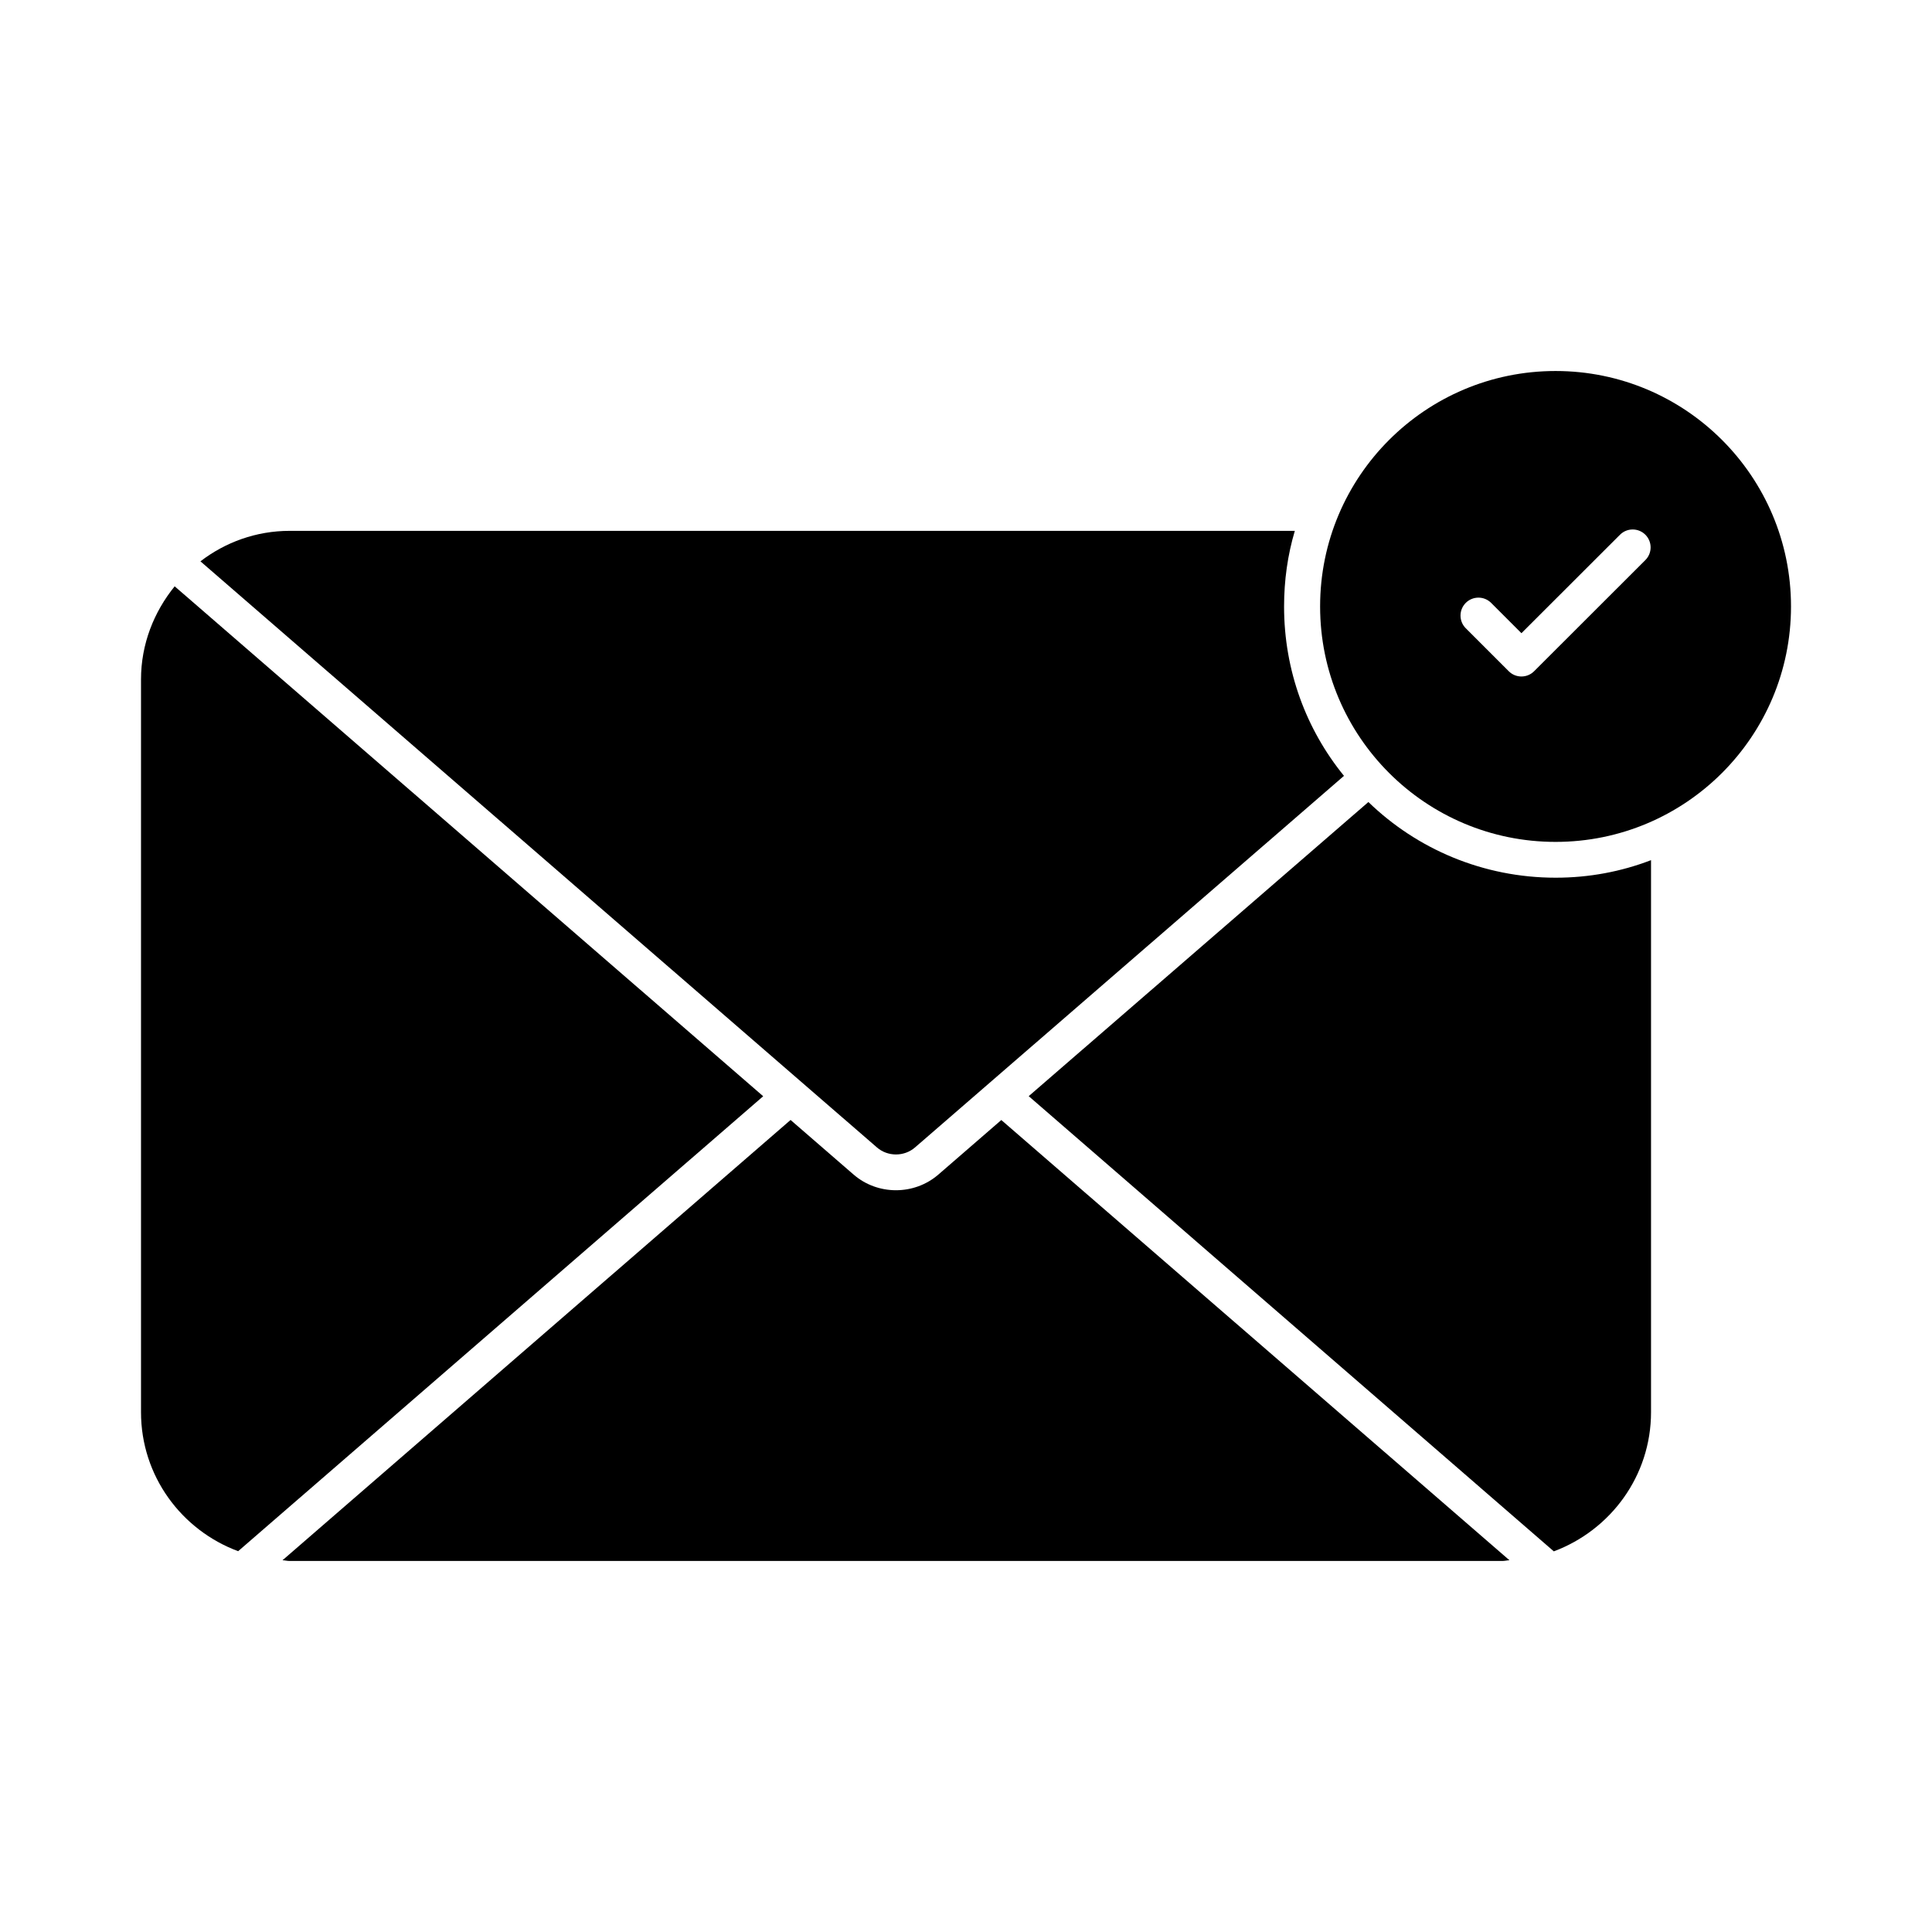
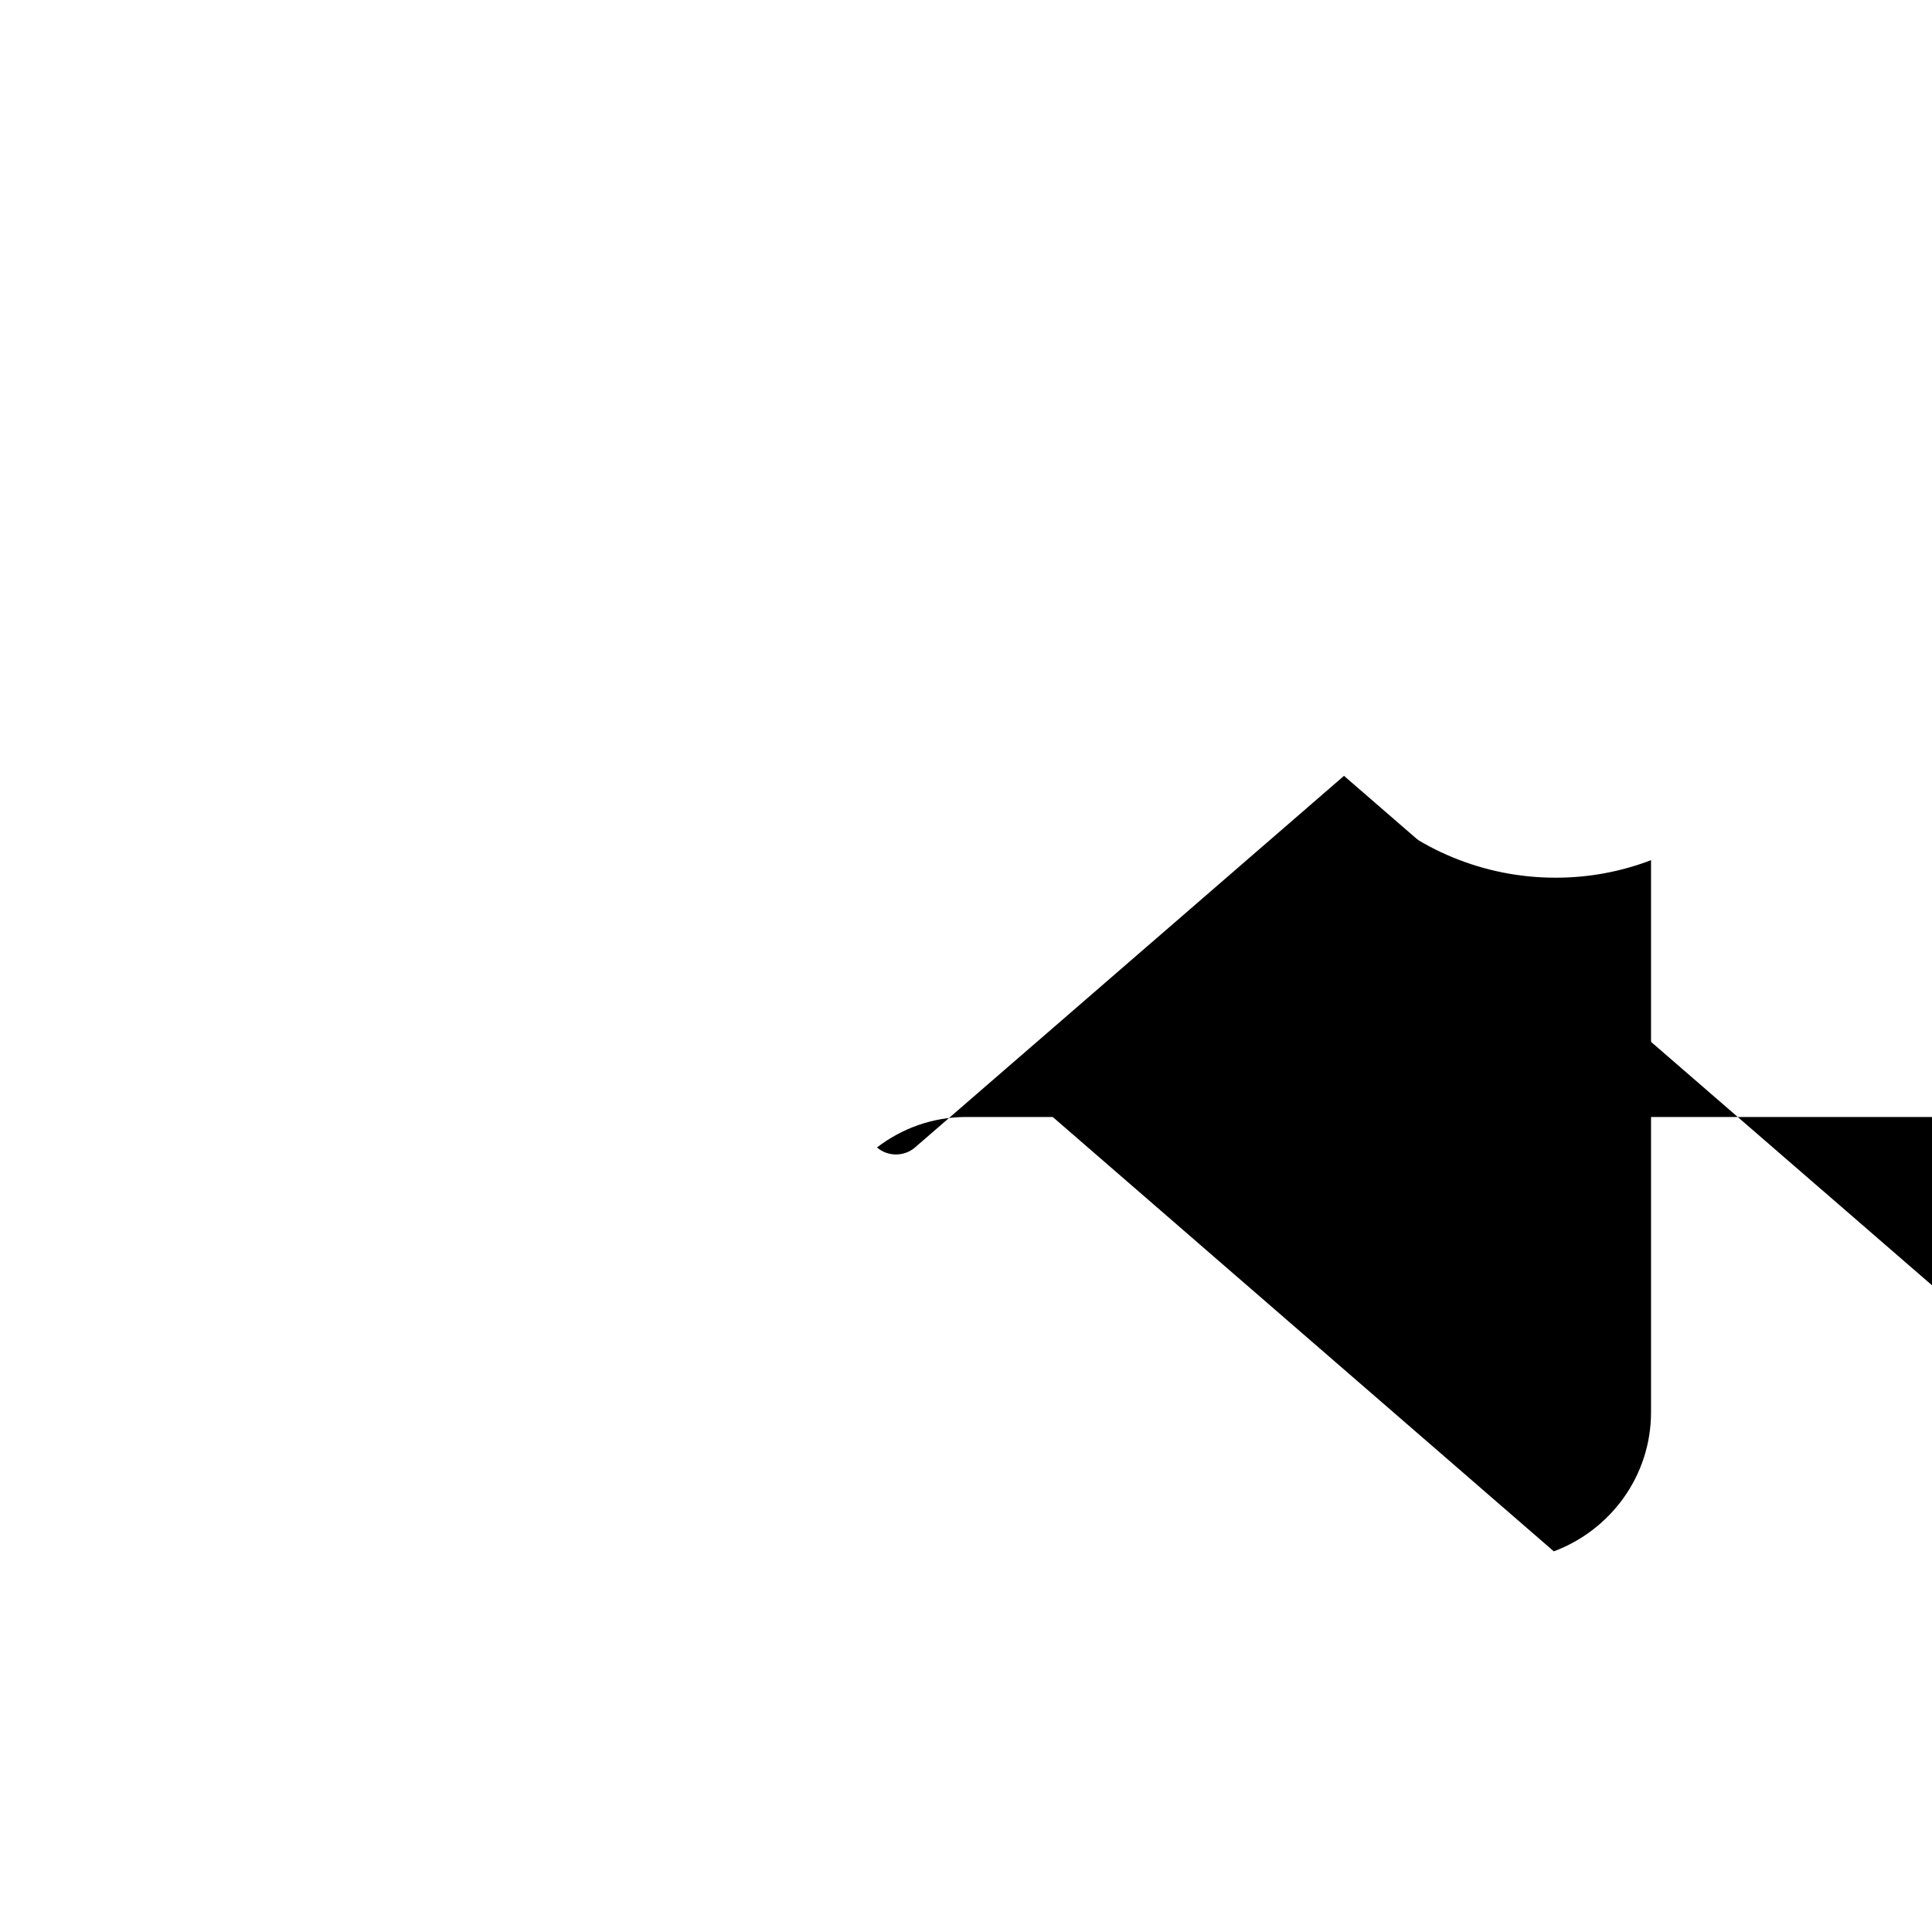
<svg xmlns="http://www.w3.org/2000/svg" fill="#000000" width="800px" height="800px" version="1.1" viewBox="144 144 512 512">
  <g>
-     <path d="m500.17 349.61-113.69 98.48c-2.852 2.473-7.223 2.473-10.074 0l-179.29-155.33c6.559-5.035 14.734-8.078 23.668-8.078h266.36c-1.902 6.367-2.852 13.121-2.852 20.059 0 17.016 5.894 32.605 15.875 44.867z" />
+     <path d="m500.17 349.61-113.69 98.48c-2.852 2.473-7.223 2.473-10.074 0c6.559-5.035 14.734-8.078 23.668-8.078h266.36c-1.902 6.367-2.852 13.121-2.852 20.059 0 17.016 5.894 32.605 15.875 44.867z" />
    <path d="m581.54 371.95v146.29c0 16.918-10.742 31.273-25.762 36.883l-139.16-120.63 90.02-77.949c12.832 12.449 30.418 20.055 49.621 20.055 8.84 0.004 17.395-1.613 25.285-4.652z" />
-     <path d="m190.29 299.38c-5.492 6.777-8.922 15.297-8.922 24.695v194.16c0 16.945 10.742 31.27 25.746 36.848l139.14-120.57z" />
-     <path d="m409.36 440.82-16.676 14.445c-3.203 2.777-7.231 4.16-11.25 4.16-4.019 0-8.031-1.383-11.234-4.16l-16.691-14.465-134.64 116.68c0.652 0.031 1.27 0.195 1.934 0.195h321.28c0.664 0 1.281-0.164 1.938-0.195z" />
-     <path d="m556.24 242.32c-34.461 0-62.398 27.938-62.398 62.395 0 34.461 27.938 62.395 62.398 62.395 34.457 0.004 62.395-27.934 62.395-62.395 0-34.457-27.938-62.395-62.395-62.395zm23.797 50.109-29.484 29.457c-0.93 0.93-2.144 1.391-3.359 1.391s-2.434-0.465-3.359-1.391l-11.391-11.391c-1.855-1.855-1.855-4.863 0-6.723 1.855-1.855 4.863-1.855 6.723 0l8.031 8.031 26.121-26.094c1.855-1.855 4.863-1.855 6.723 0 1.852 1.855 1.852 4.863-0.004 6.719z" />
  </g>
</svg>